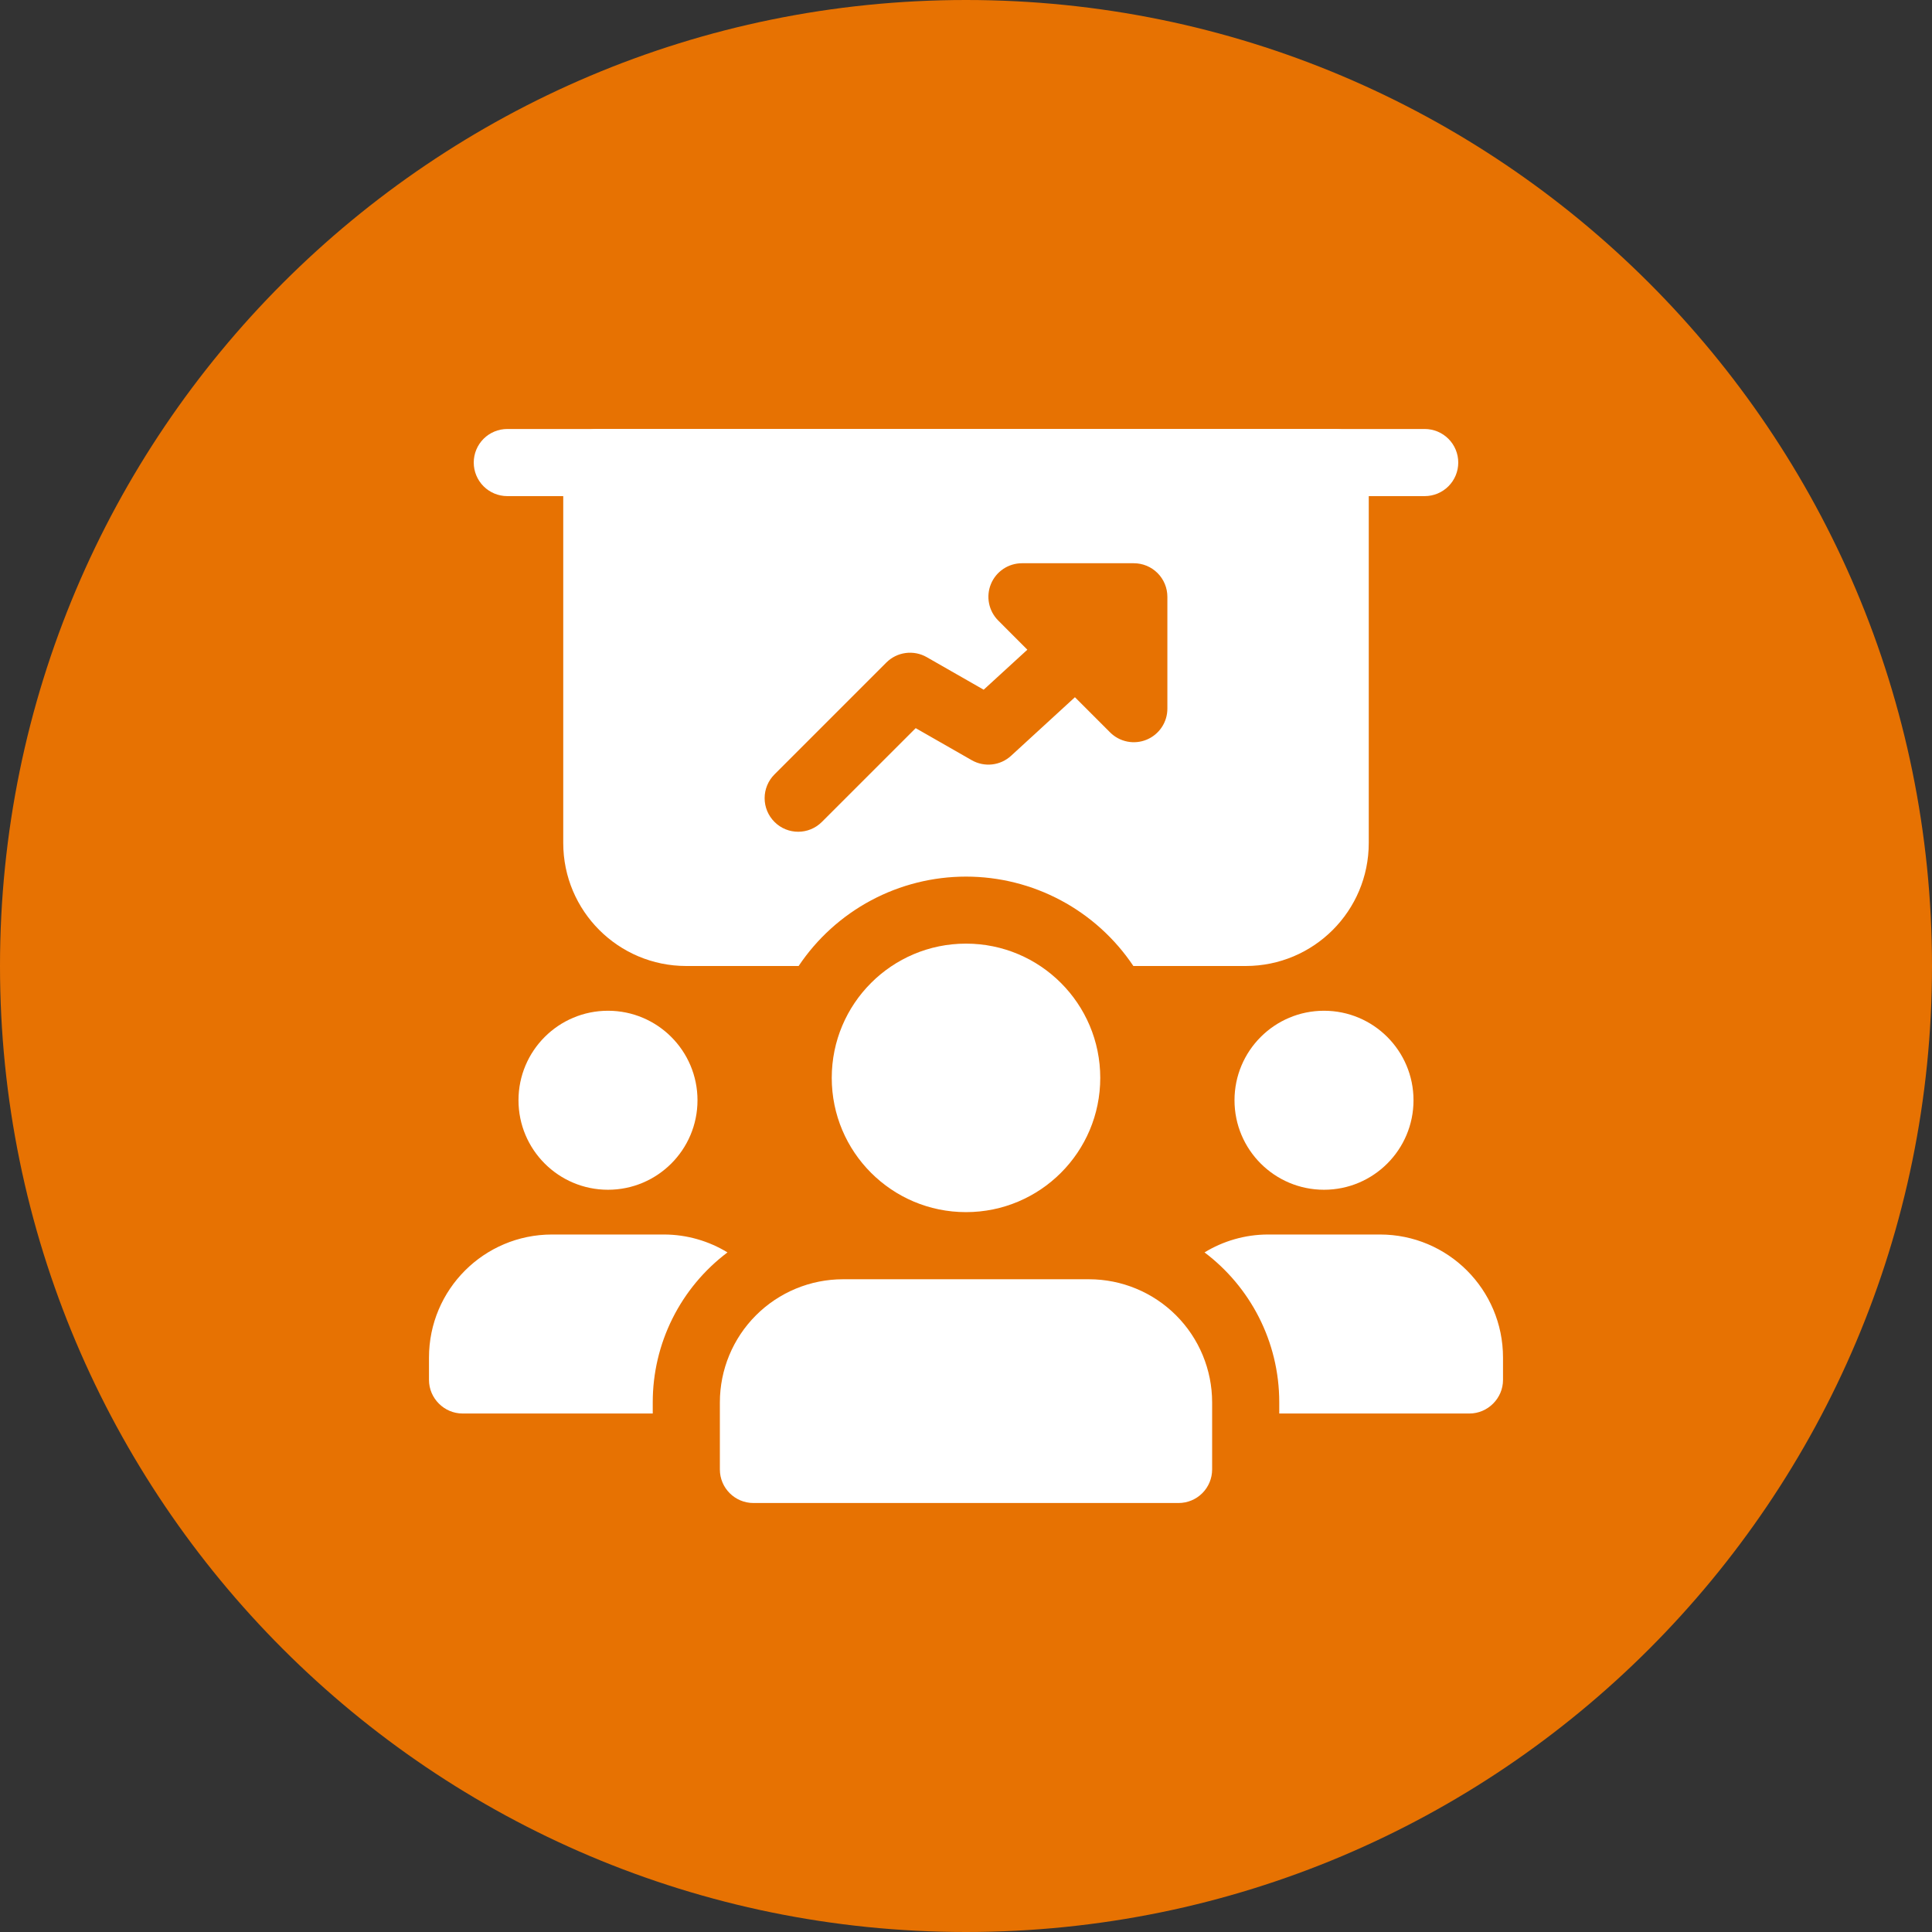
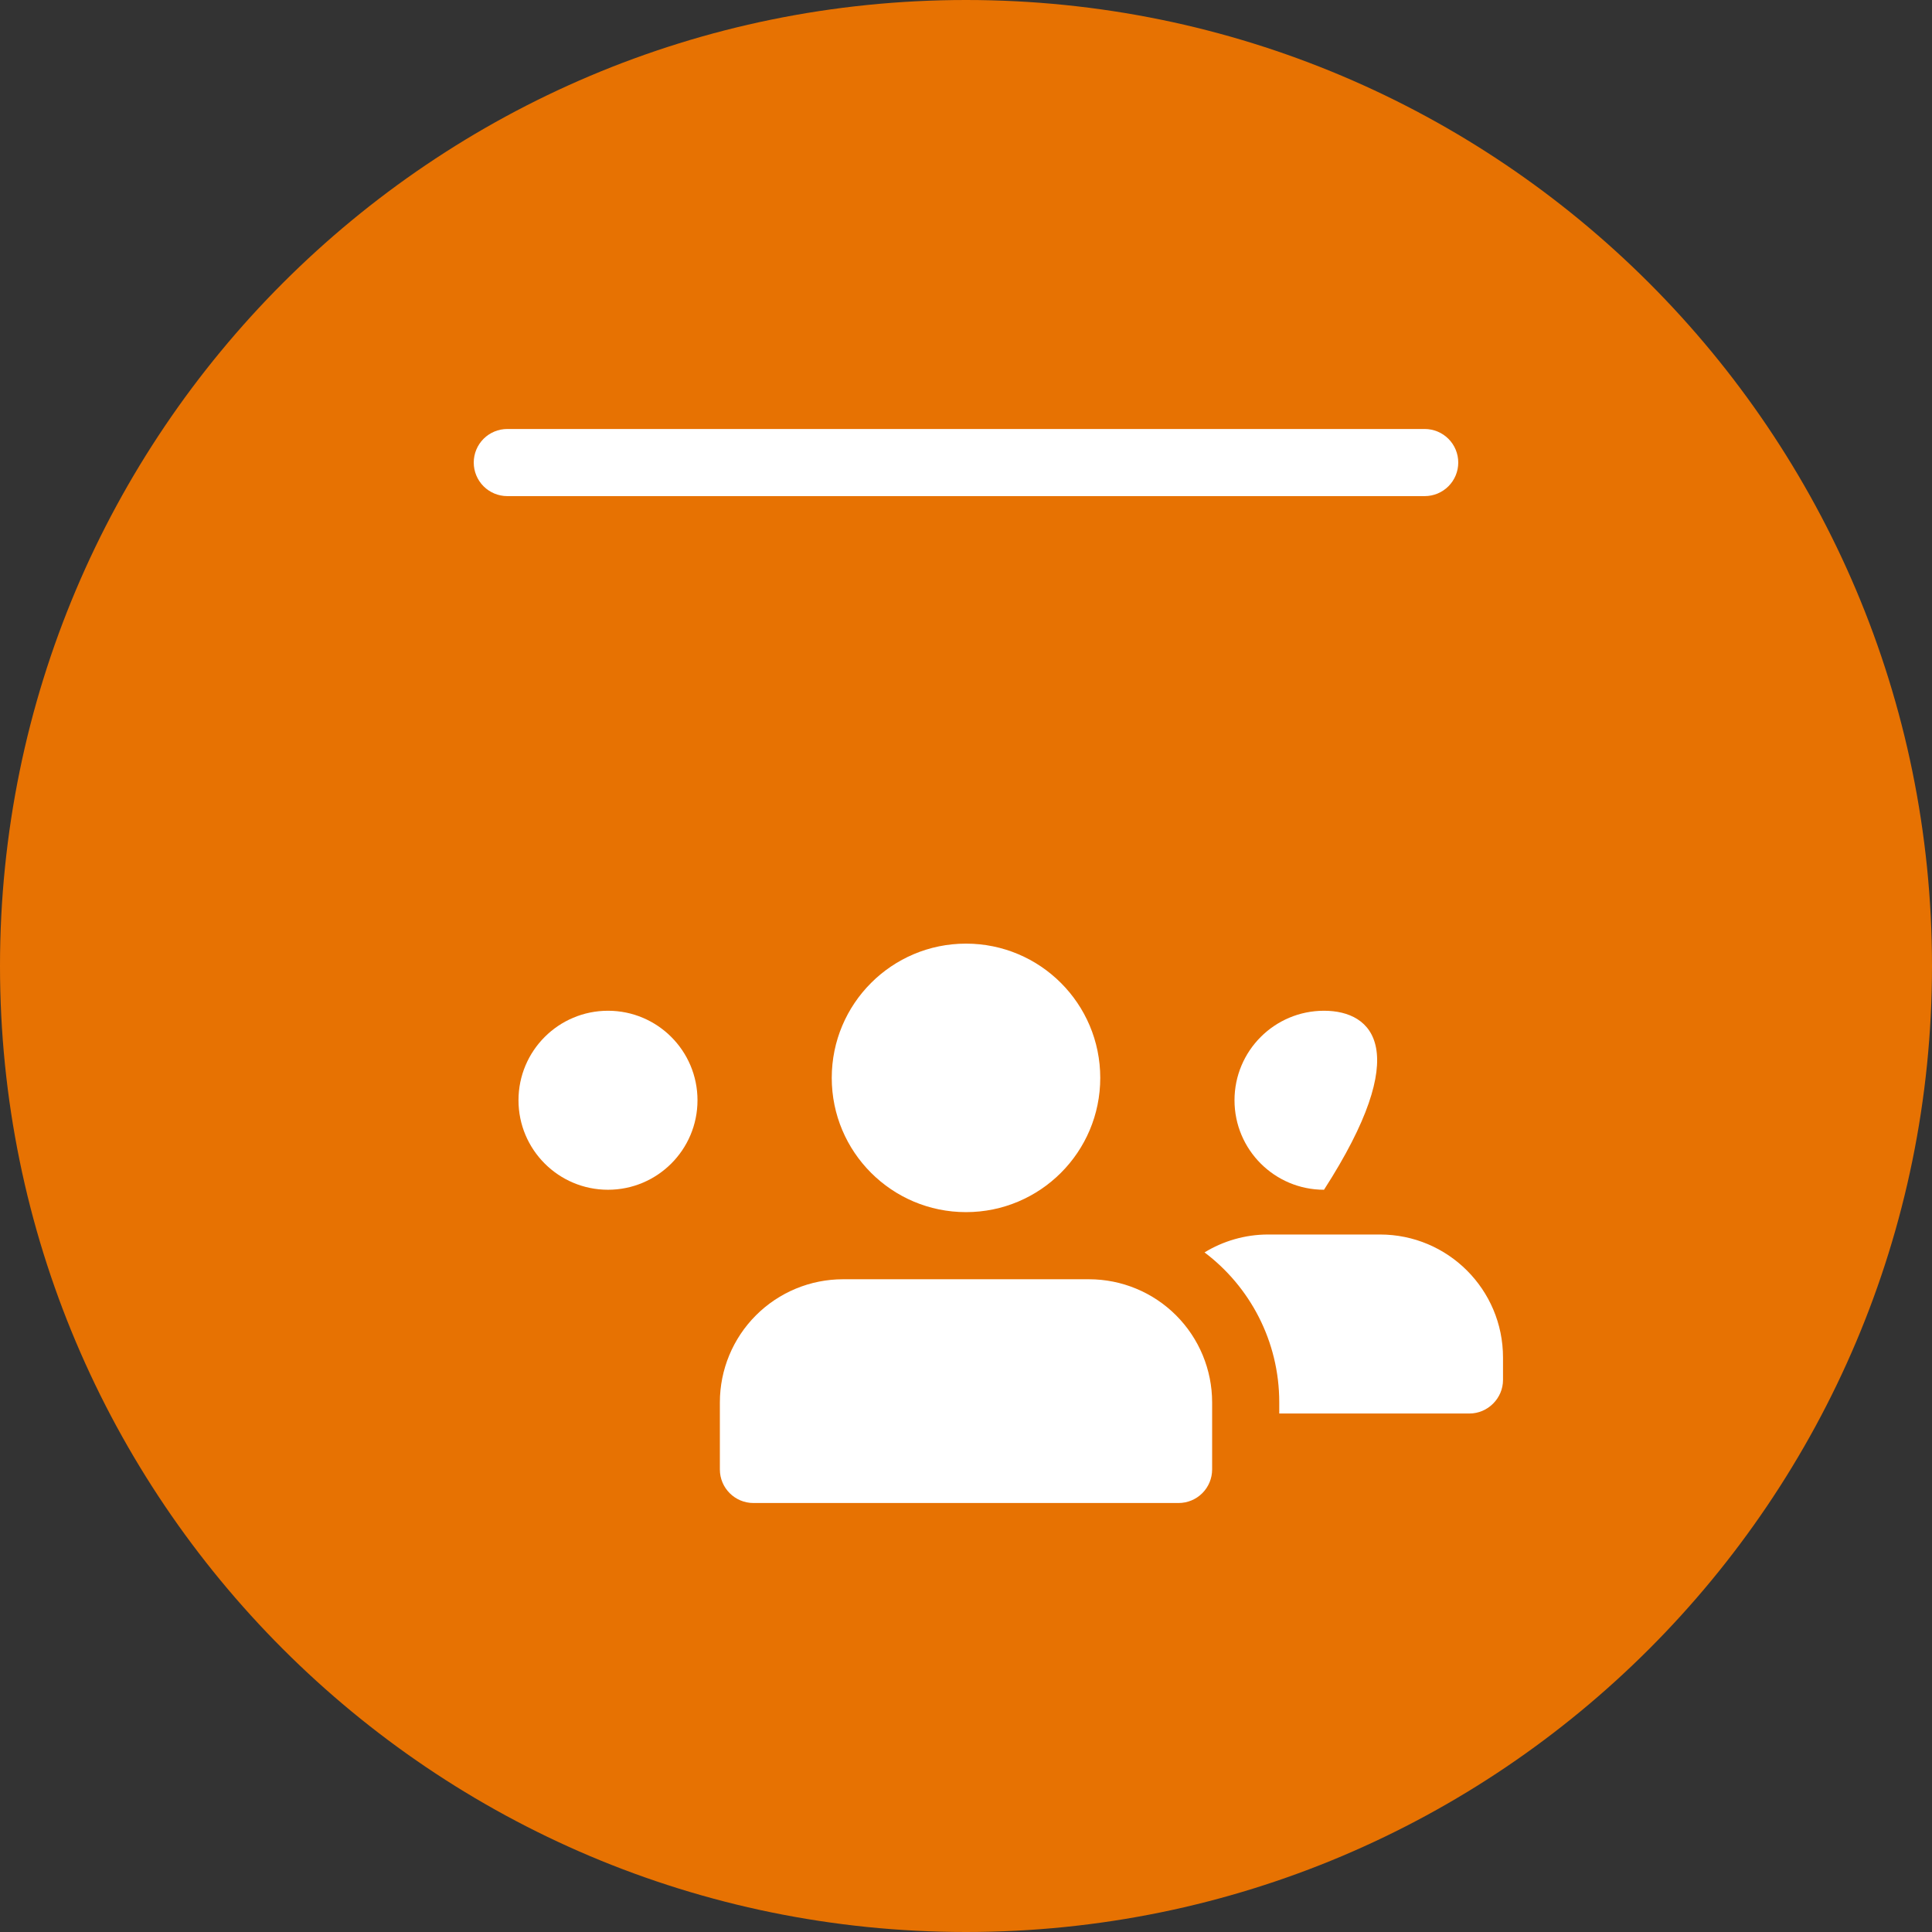
<svg xmlns="http://www.w3.org/2000/svg" width="270" height="270" viewBox="0 0 270 270" fill="none">
  <rect x="0" y="0" width="270" height="270" fill="#333333" stroke="none" />
  <g clip-path="url(#clip0_150_15)">
    <path d="M135 270C209.558 270 270 209.558 270 135C270 60.442 209.558 0 135 0C60.442 0 0 60.442 0 135C0 209.558 60.442 270 135 270Z" fill="#E77202" />
-     <path d="M186.596 59.952H83.404C80.84 59.952 78.714 62.078 78.714 64.642V117.801C78.714 127.308 86.406 135 95.912 135H111.61C114.182 131.156 117.662 128.005 121.741 125.826C125.821 123.647 130.375 122.507 135 122.507C139.625 122.507 144.179 123.647 148.259 125.826C152.338 128.005 155.818 131.156 158.39 135H174.088C183.594 135 191.286 127.308 191.286 117.801V64.642C191.286 62.078 189.16 59.952 186.596 59.952ZM163.143 99.039C163.142 99.966 162.867 100.873 162.351 101.643C161.836 102.414 161.104 103.014 160.247 103.369C159.39 103.724 158.448 103.817 157.539 103.636C156.629 103.455 155.794 103.009 155.138 102.354L150.222 97.438L141.31 105.612C140.578 106.29 139.649 106.715 138.658 106.828C137.667 106.94 136.666 106.734 135.8 106.238L127.97 101.76L114.862 114.862C113.949 115.781 112.748 116.238 111.547 116.238C110.347 116.238 109.146 115.781 108.233 114.862C107.797 114.426 107.451 113.909 107.215 113.34C106.979 112.771 106.858 112.161 106.858 111.544C106.858 110.928 106.979 110.318 107.215 109.749C107.451 109.179 107.797 108.662 108.233 108.227L123.868 92.591C124.595 91.864 125.541 91.396 126.56 91.26C127.58 91.123 128.616 91.325 129.509 91.835L137.47 96.388L143.574 90.797L139.503 86.719C138.848 86.063 138.402 85.228 138.221 84.318C138.04 83.409 138.133 82.466 138.488 81.61C138.843 80.753 139.443 80.021 140.214 79.506C140.984 78.99 141.89 78.715 142.817 78.714H158.453C159.697 78.714 160.89 79.208 161.769 80.088C162.649 80.967 163.143 82.16 163.143 83.404V99.039Z" fill="white" />
    <path d="M84.968 166.27C91.876 166.27 97.476 160.67 97.476 153.762C97.476 146.854 91.876 141.254 84.968 141.254C78.06 141.254 72.46 146.854 72.46 153.762C72.46 160.67 78.06 166.27 84.968 166.27Z" fill="white" />
-     <path d="M101.666 175.026C98.42 177.469 95.787 180.634 93.974 184.27C92.162 187.906 91.219 191.914 91.222 195.977V197.54H64.642C62.078 197.54 59.952 195.414 59.952 192.85V189.723C59.952 180.217 67.644 172.524 77.15 172.524H92.785C96.037 172.524 99.102 173.462 101.666 175.026Z" fill="white" />
-     <path d="M185.032 166.27C191.94 166.27 197.54 160.67 197.54 153.762C197.54 146.854 191.94 141.254 185.032 141.254C178.124 141.254 172.524 146.854 172.524 153.762C172.524 160.67 178.124 166.27 185.032 166.27Z" fill="white" />
+     <path d="M185.032 166.27C197.54 146.854 191.94 141.254 185.032 141.254C178.124 141.254 172.524 146.854 172.524 153.762C172.524 160.67 178.124 166.27 185.032 166.27Z" fill="white" />
    <path d="M210.048 189.723V192.85C210.048 195.414 207.922 197.54 205.358 197.54H178.778V195.977C178.778 187.409 174.651 179.779 168.334 175.026C170.898 173.462 173.963 172.524 177.215 172.524H192.85C202.356 172.524 210.048 180.217 210.048 189.723Z" fill="white" />
    <path d="M135 169.397C145.362 169.397 153.762 160.997 153.762 150.635C153.762 140.273 145.362 131.873 135 131.873C124.638 131.873 116.238 140.273 116.238 150.635C116.238 160.997 124.638 169.397 135 169.397Z" fill="white" />
    <path d="M152.199 178.778H117.801C113.241 178.782 108.868 180.595 105.644 183.819C102.419 187.044 100.606 191.417 100.603 195.977V205.358C100.603 207.947 102.704 210.048 105.293 210.048H164.707C165.951 210.048 167.144 209.554 168.023 208.675C168.903 207.795 169.397 206.602 169.397 205.358V195.977C169.394 191.417 167.581 187.044 164.356 183.819C161.131 180.595 156.759 178.782 152.199 178.778ZM199.104 69.333H70.896C69.652 69.333 68.459 68.838 67.579 67.959C66.7 67.079 66.206 65.886 66.206 64.642C66.206 63.398 66.7 62.205 67.579 61.325C68.459 60.446 69.652 59.952 70.896 59.952H199.104C200.348 59.952 201.541 60.446 202.42 61.325C203.3 62.205 203.794 63.398 203.794 64.642C203.794 65.886 203.3 67.079 202.42 67.959C201.541 68.838 200.348 69.333 199.104 69.333Z" fill="white" />
  </g>
  <defs>
    <clipPath id="clip0_150_15">
      <rect width="270" height="270" fill="white" />
    </clipPath>
  </defs>
</svg>